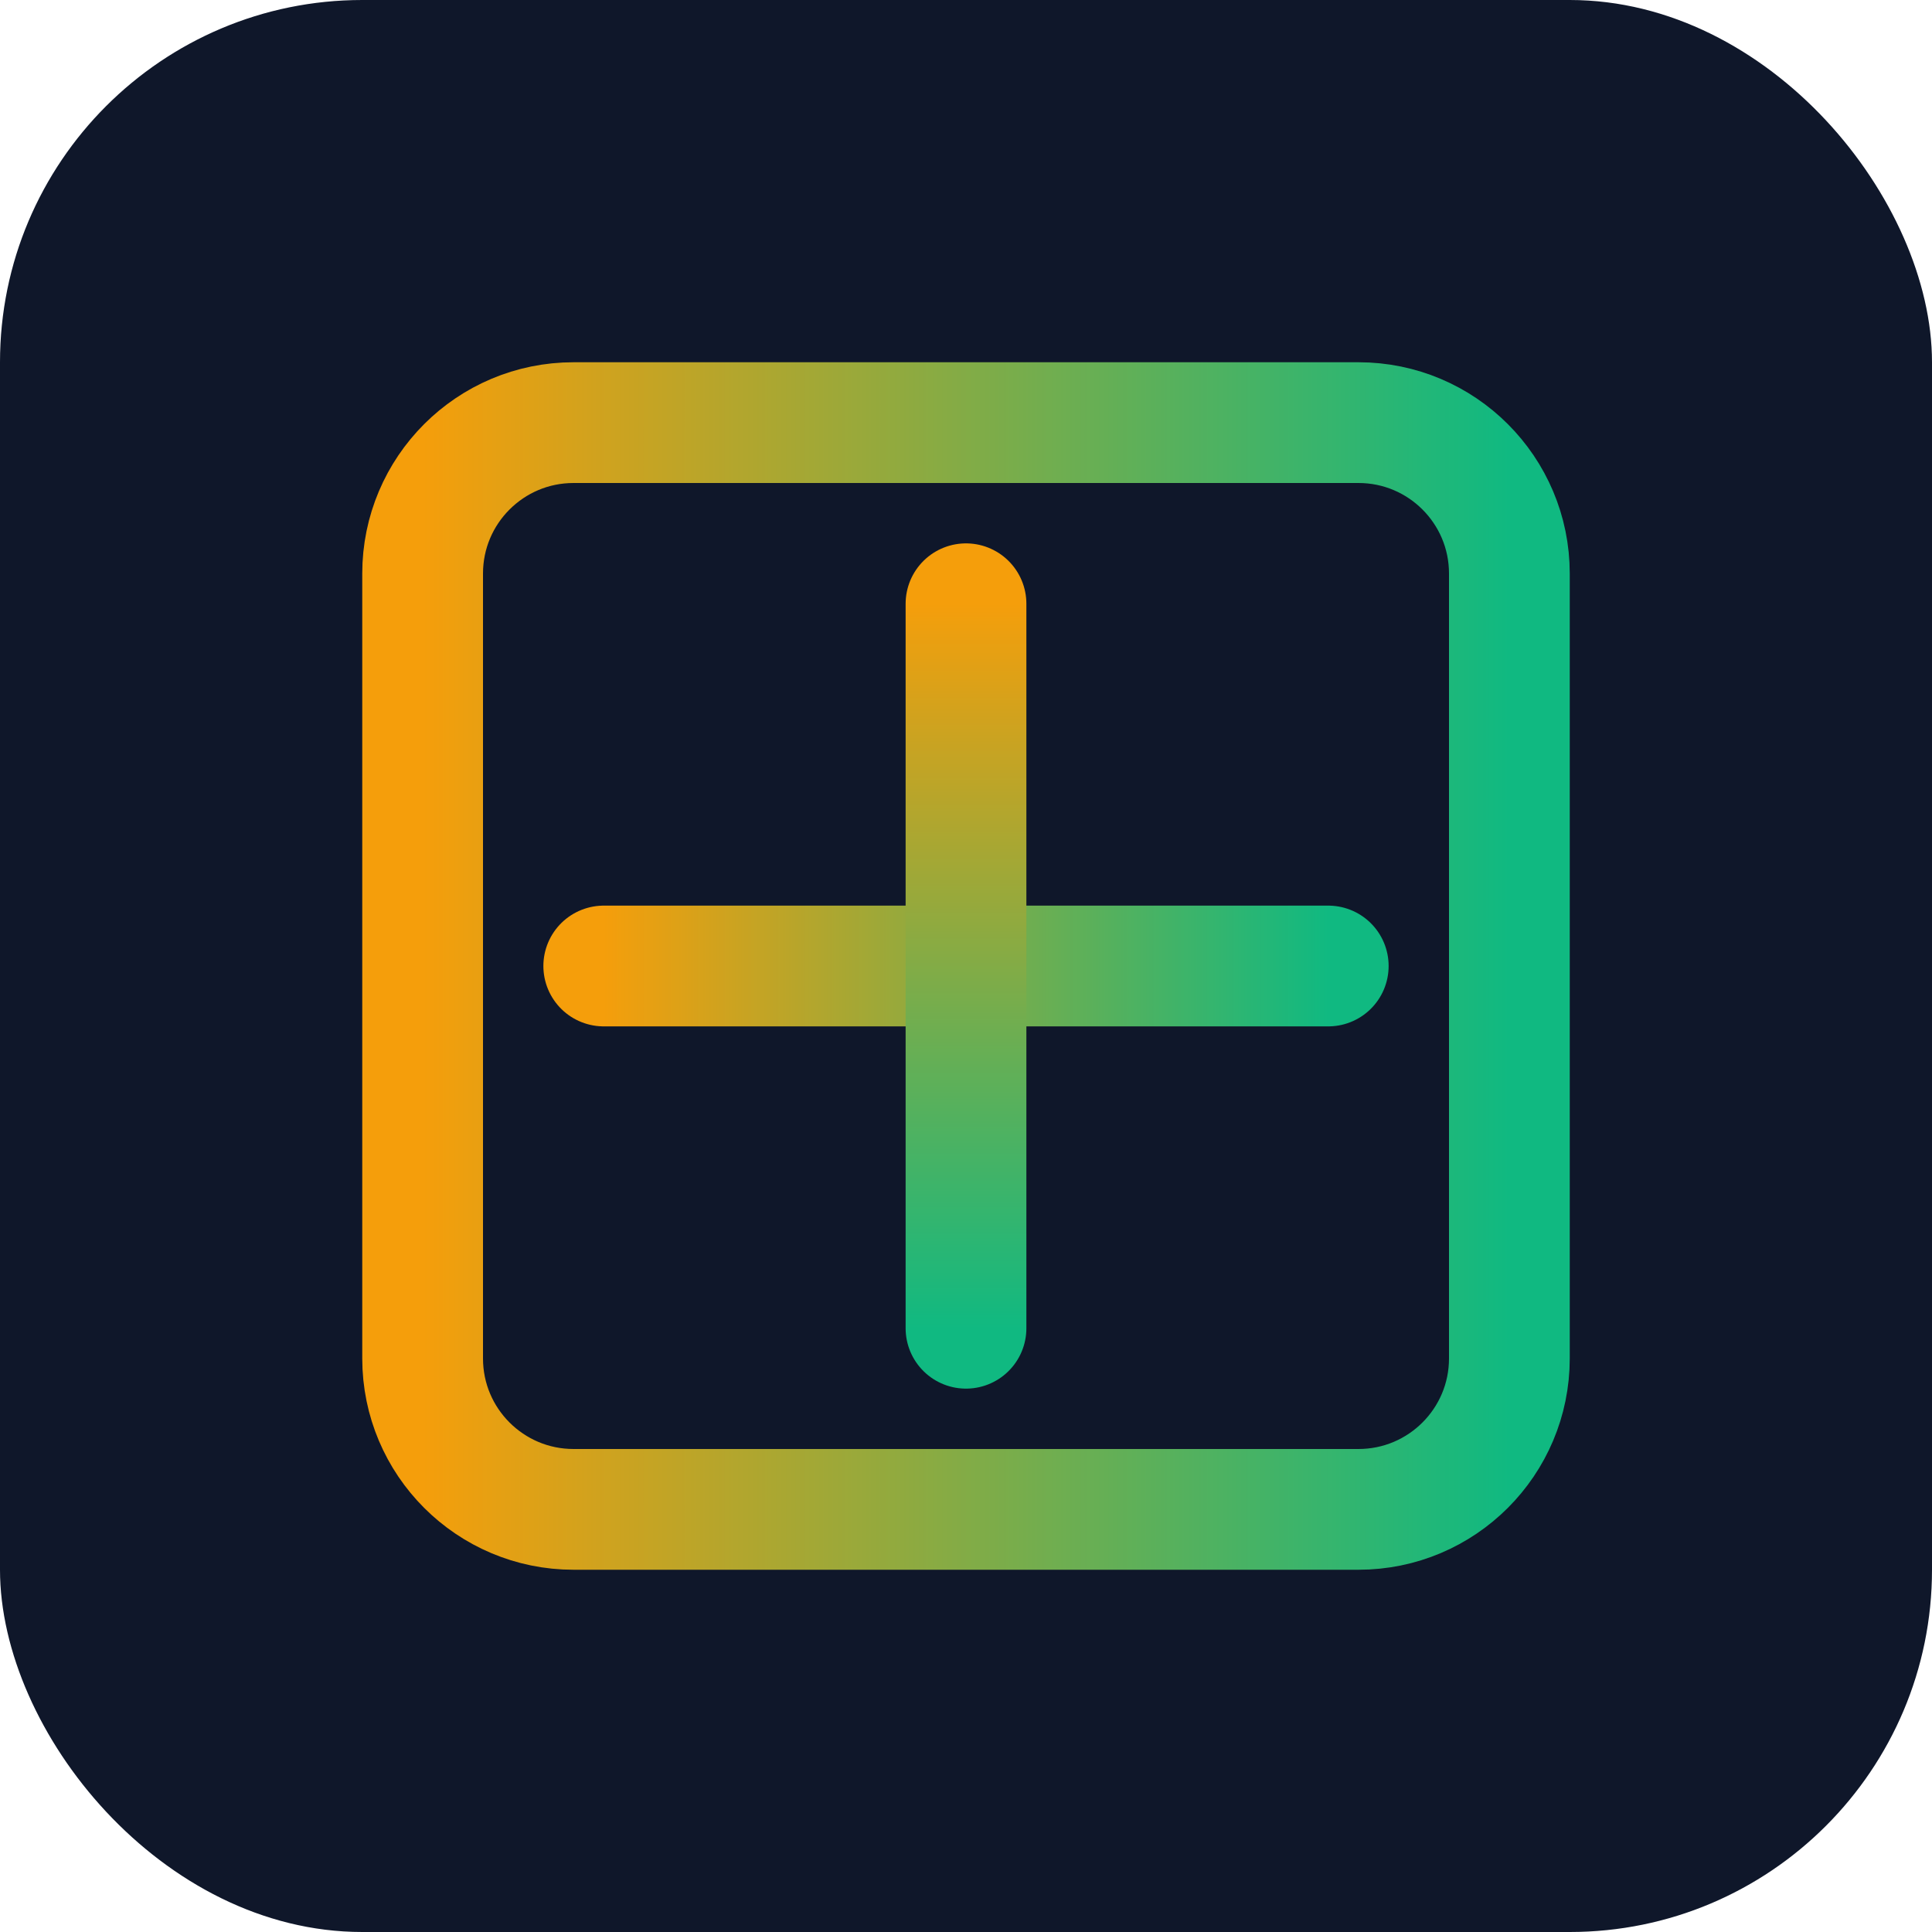
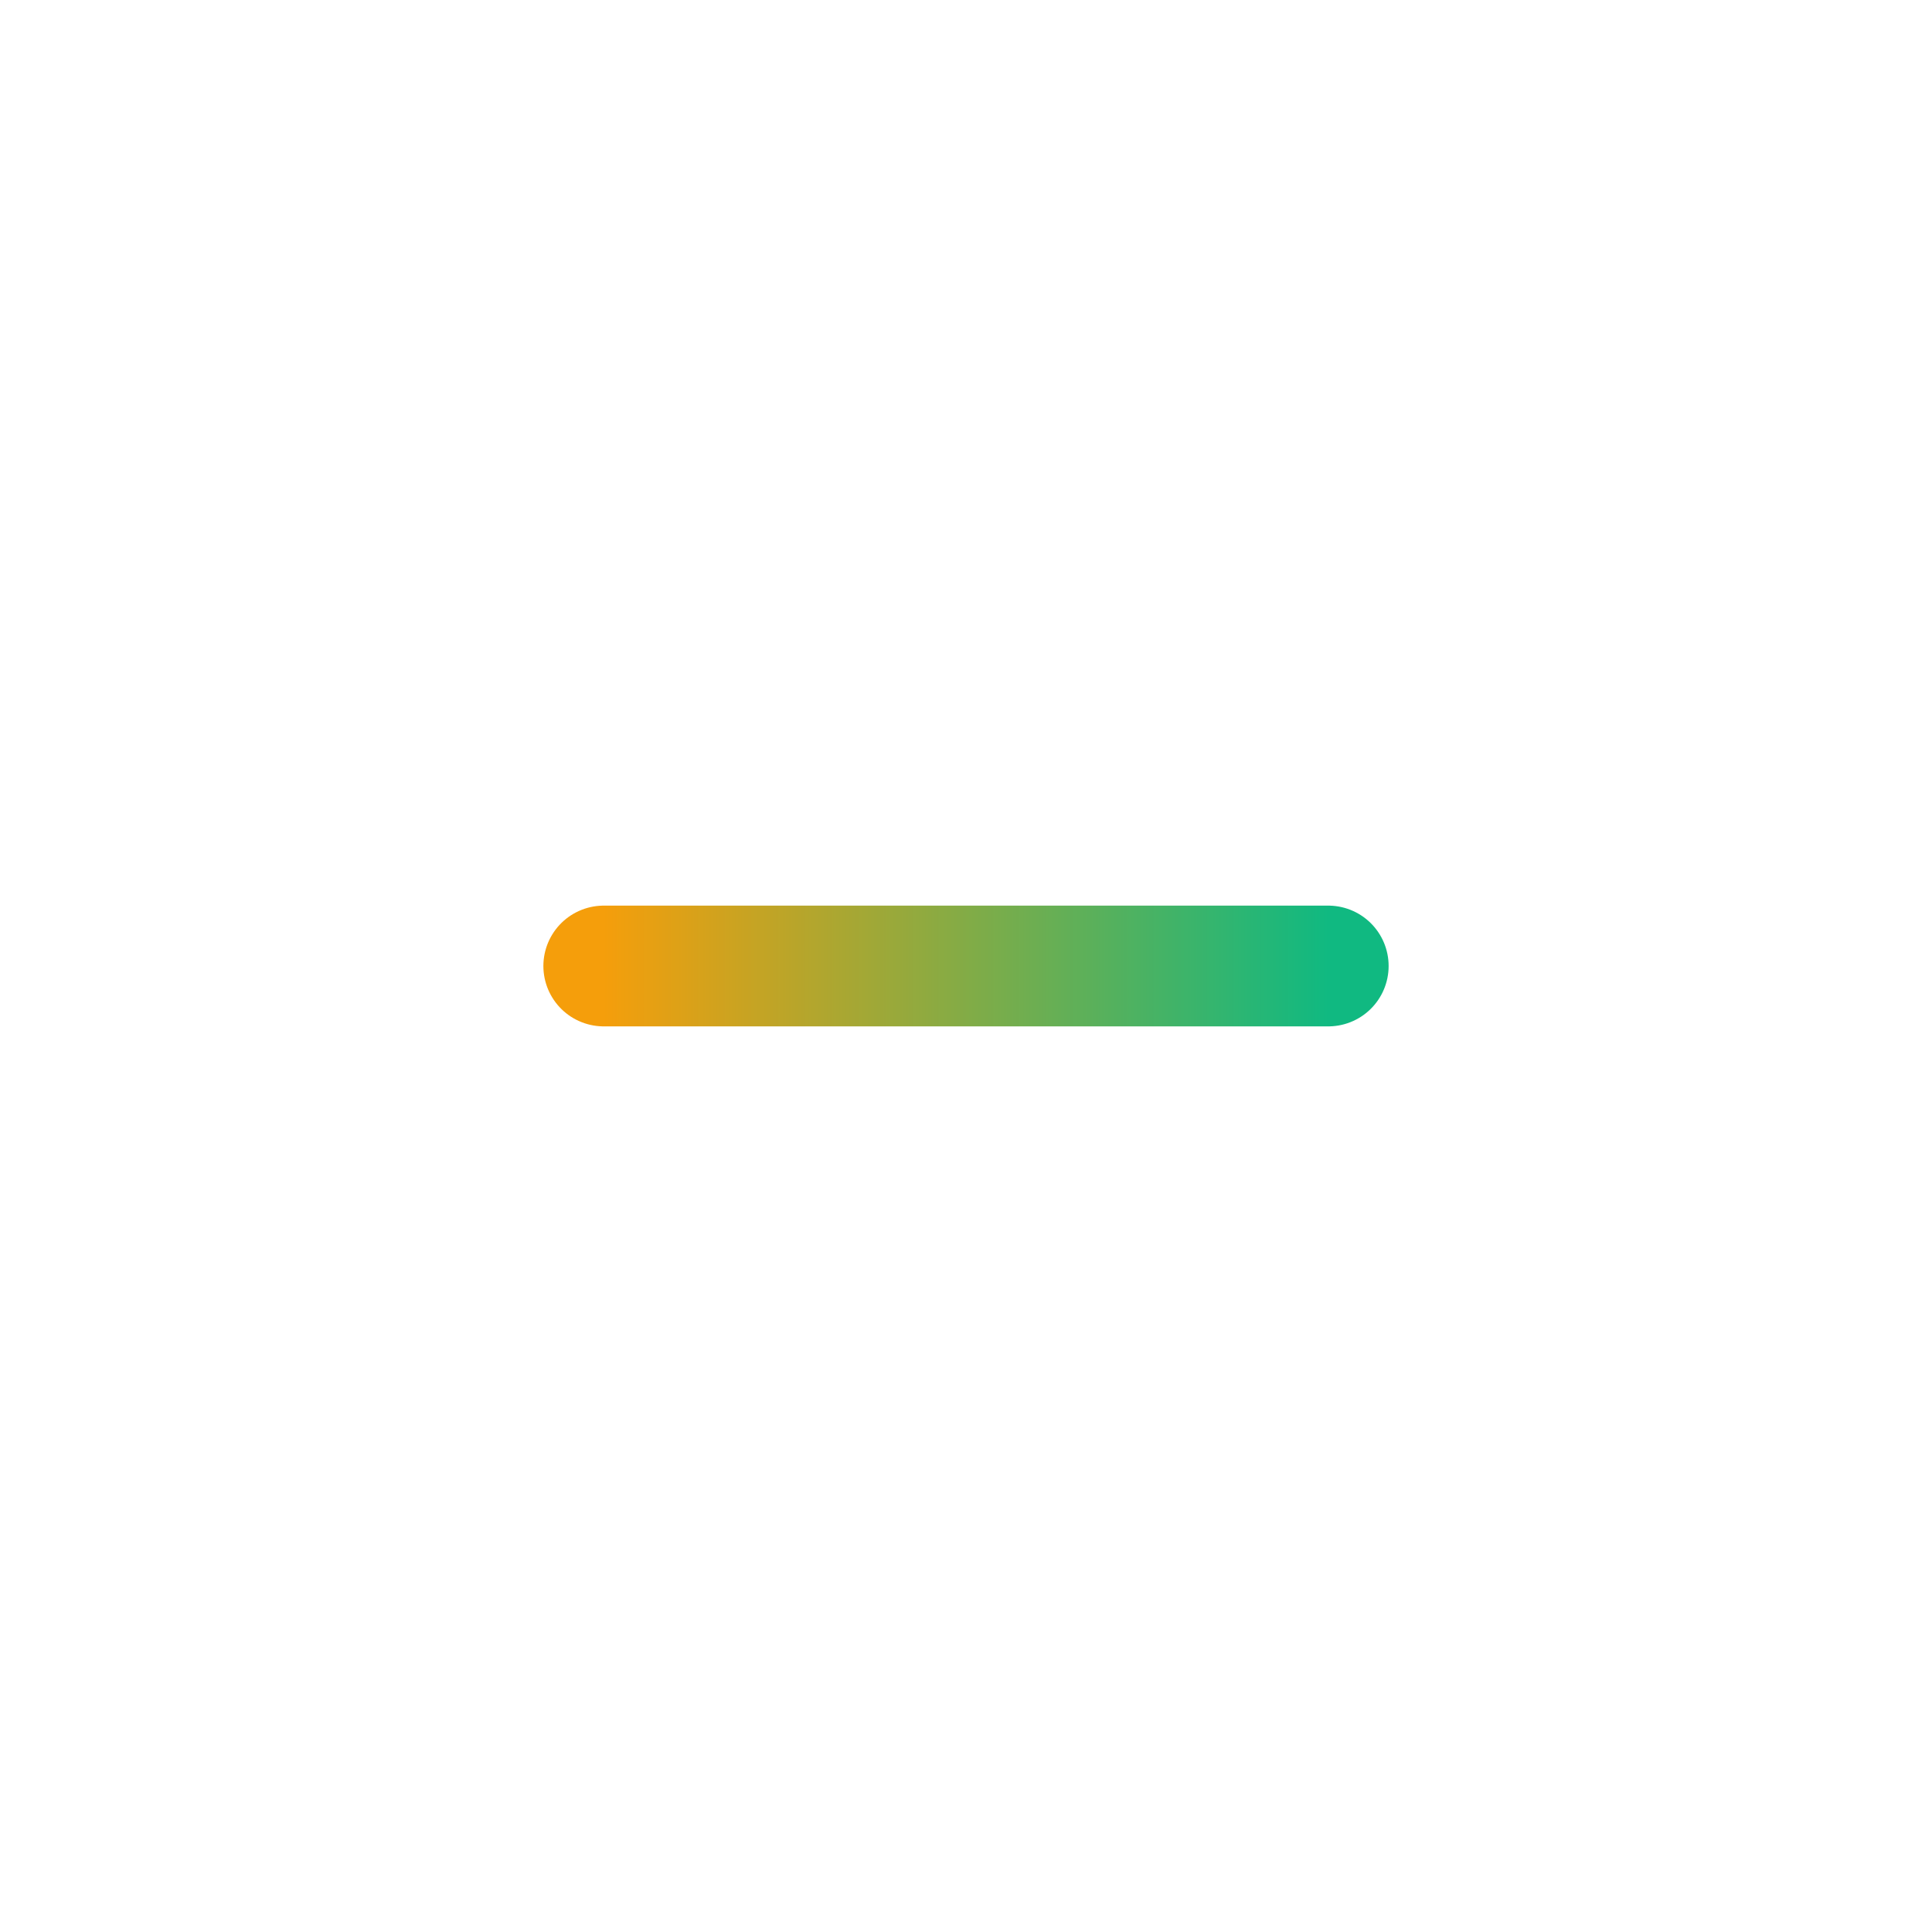
<svg xmlns="http://www.w3.org/2000/svg" width="32" height="32" viewBox="0 0 32 32" fill="none">
-   <rect width="32" height="32" rx="6" fill="#0F172A" />
-   <path d="M7 9.5C7 8.119 8.119 7 9.5 7H22.5C23.881 7 25 8.119 25 9.5V22.5C25 23.881 23.881 25 22.5 25H9.5C8.119 25 7 23.881 7 22.5V9.5Z" stroke="url(#paint0_linear)" stroke-width="2" />
  <path d="M10 16H22" stroke="url(#paint1_linear)" stroke-width="2" stroke-linecap="round" />
-   <path d="M16 10L16 22" stroke="url(#paint2_linear)" stroke-width="2" stroke-linecap="round" />
  <defs>
    <linearGradient id="paint0_linear" x1="7" y1="16" x2="25" y2="16" gradientUnits="userSpaceOnUse">
      <stop stop-color="#F59E0B" />
      <stop offset="1" stop-color="#10B981" />
    </linearGradient>
    <linearGradient id="paint1_linear" x1="10" y1="16.5" x2="22" y2="16.5" gradientUnits="userSpaceOnUse">
      <stop stop-color="#F59E0B" />
      <stop offset="1" stop-color="#10B981" />
    </linearGradient>
    <linearGradient id="paint2_linear" x1="16.5" y1="10" x2="16.5" y2="22" gradientUnits="userSpaceOnUse">
      <stop stop-color="#F59E0B" />
      <stop offset="1" stop-color="#10B981" />
    </linearGradient>
  </defs>
</svg>